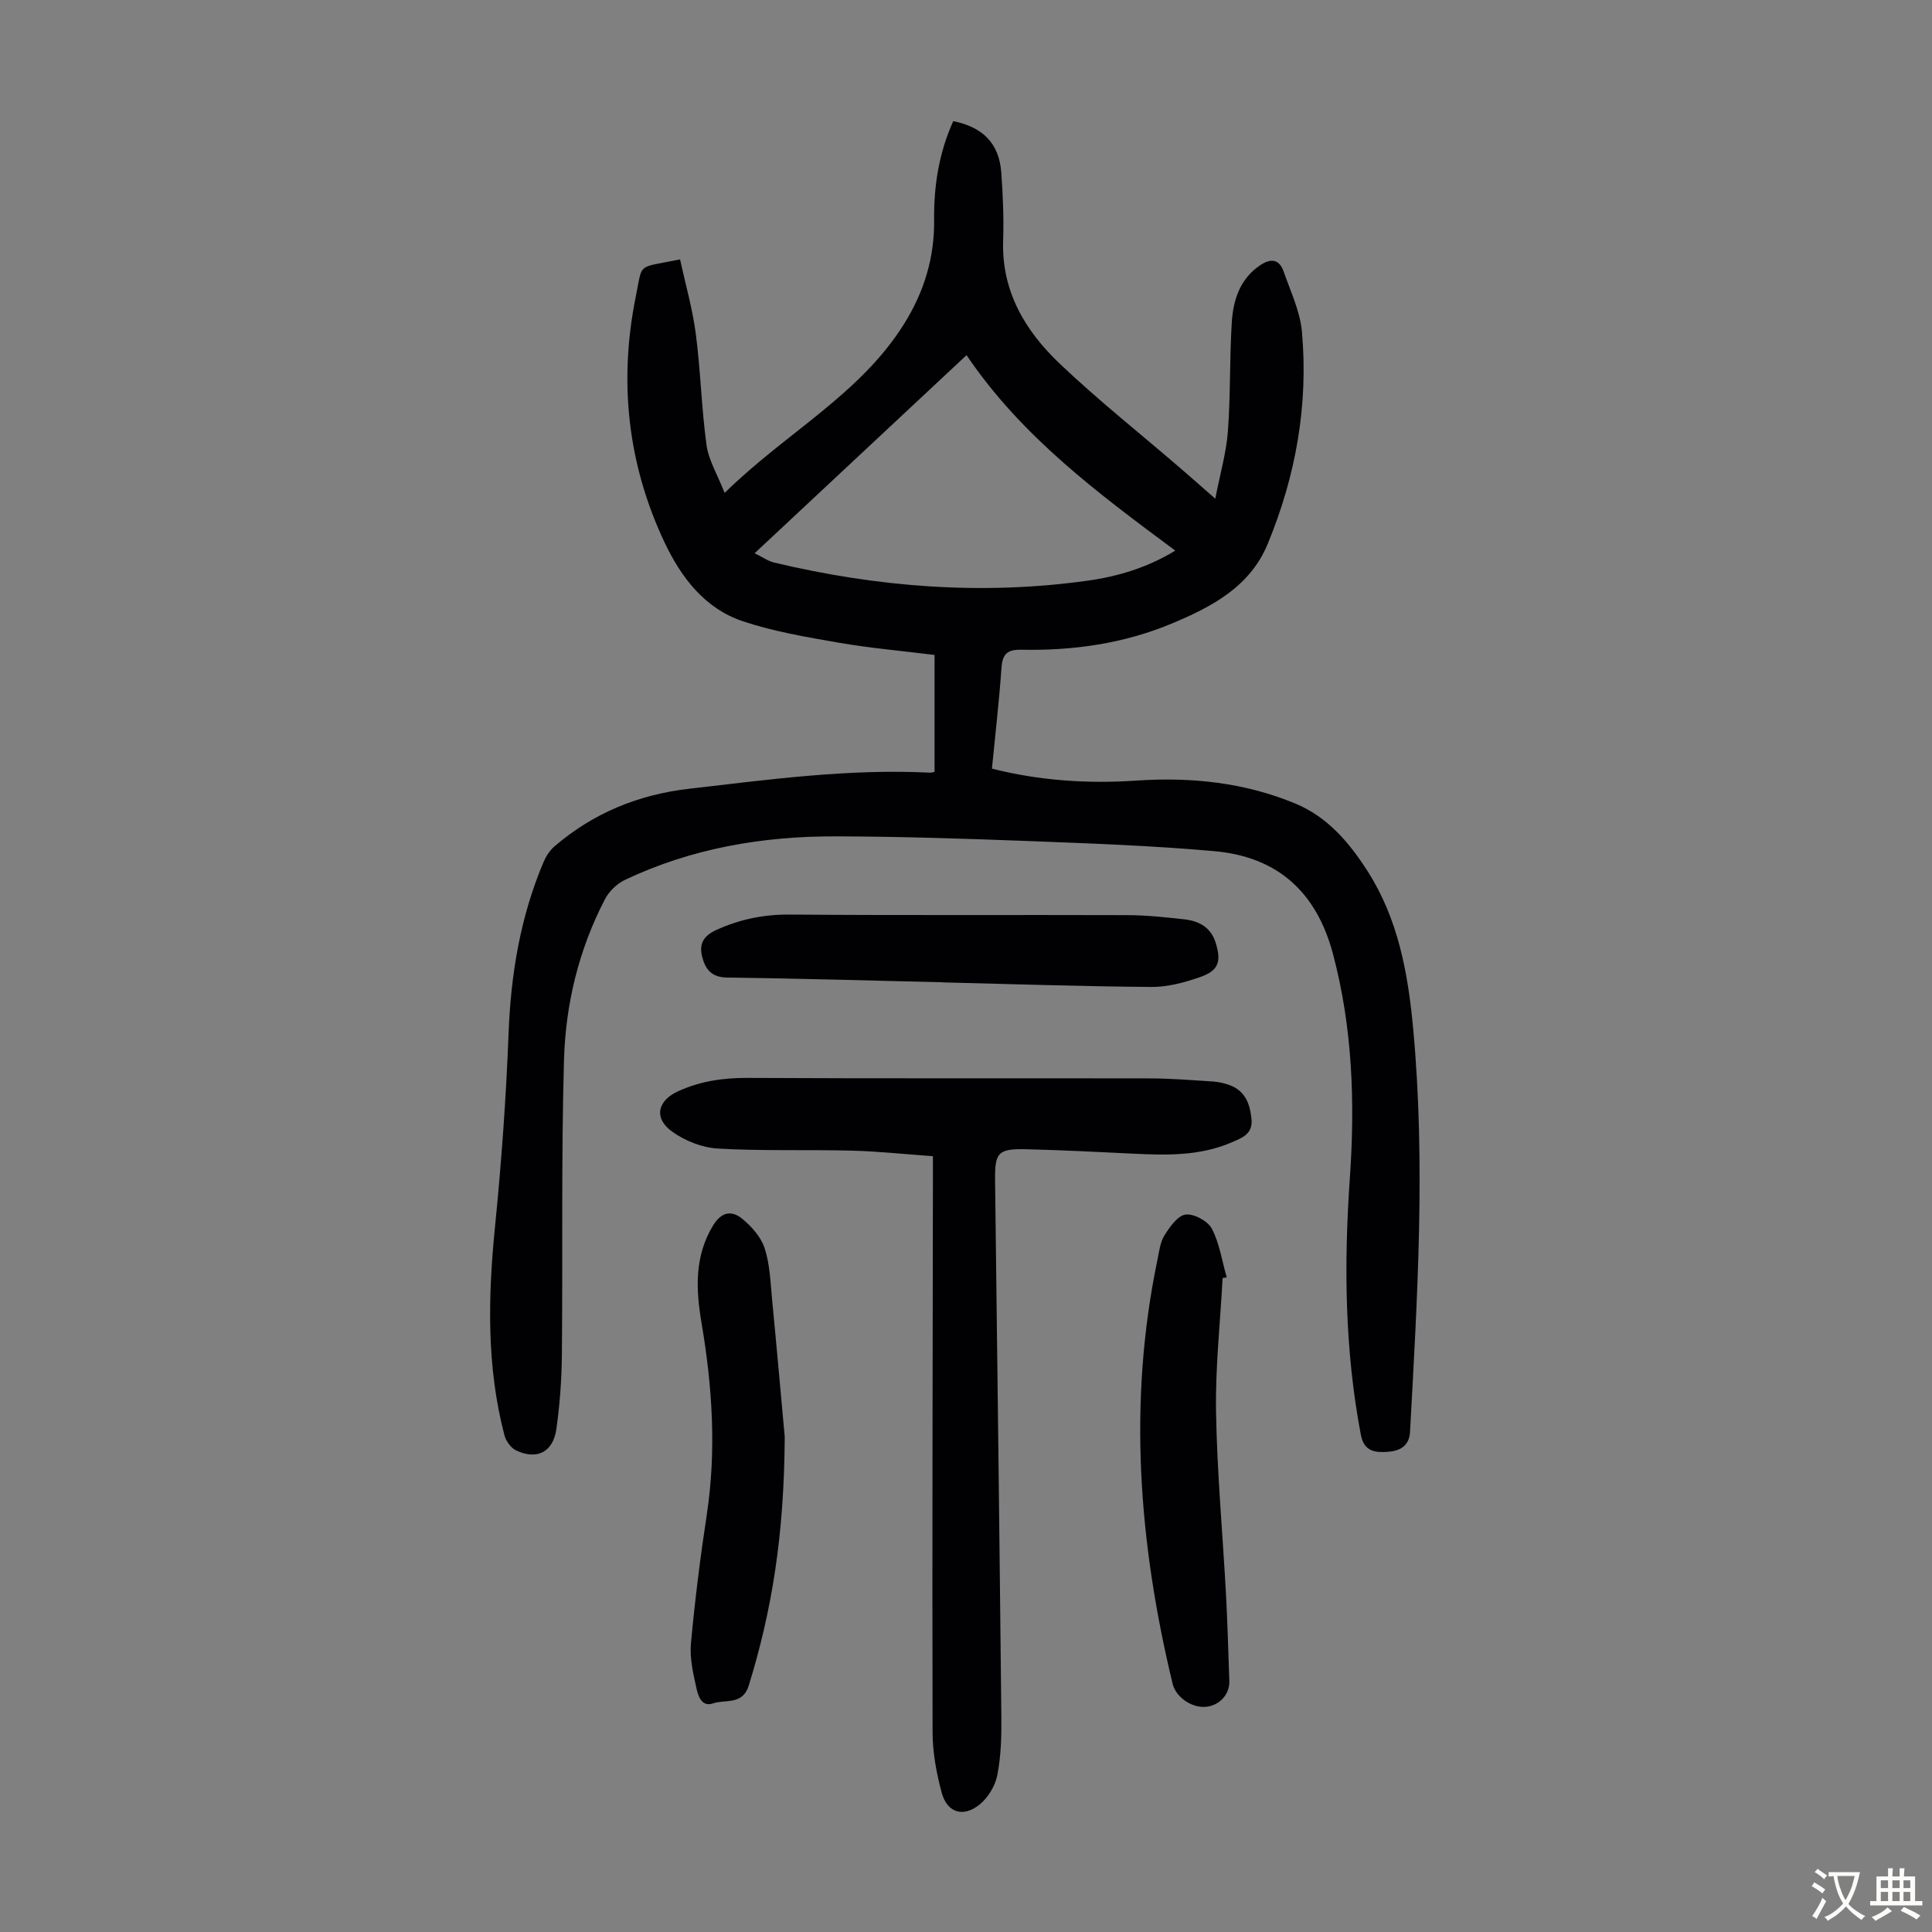
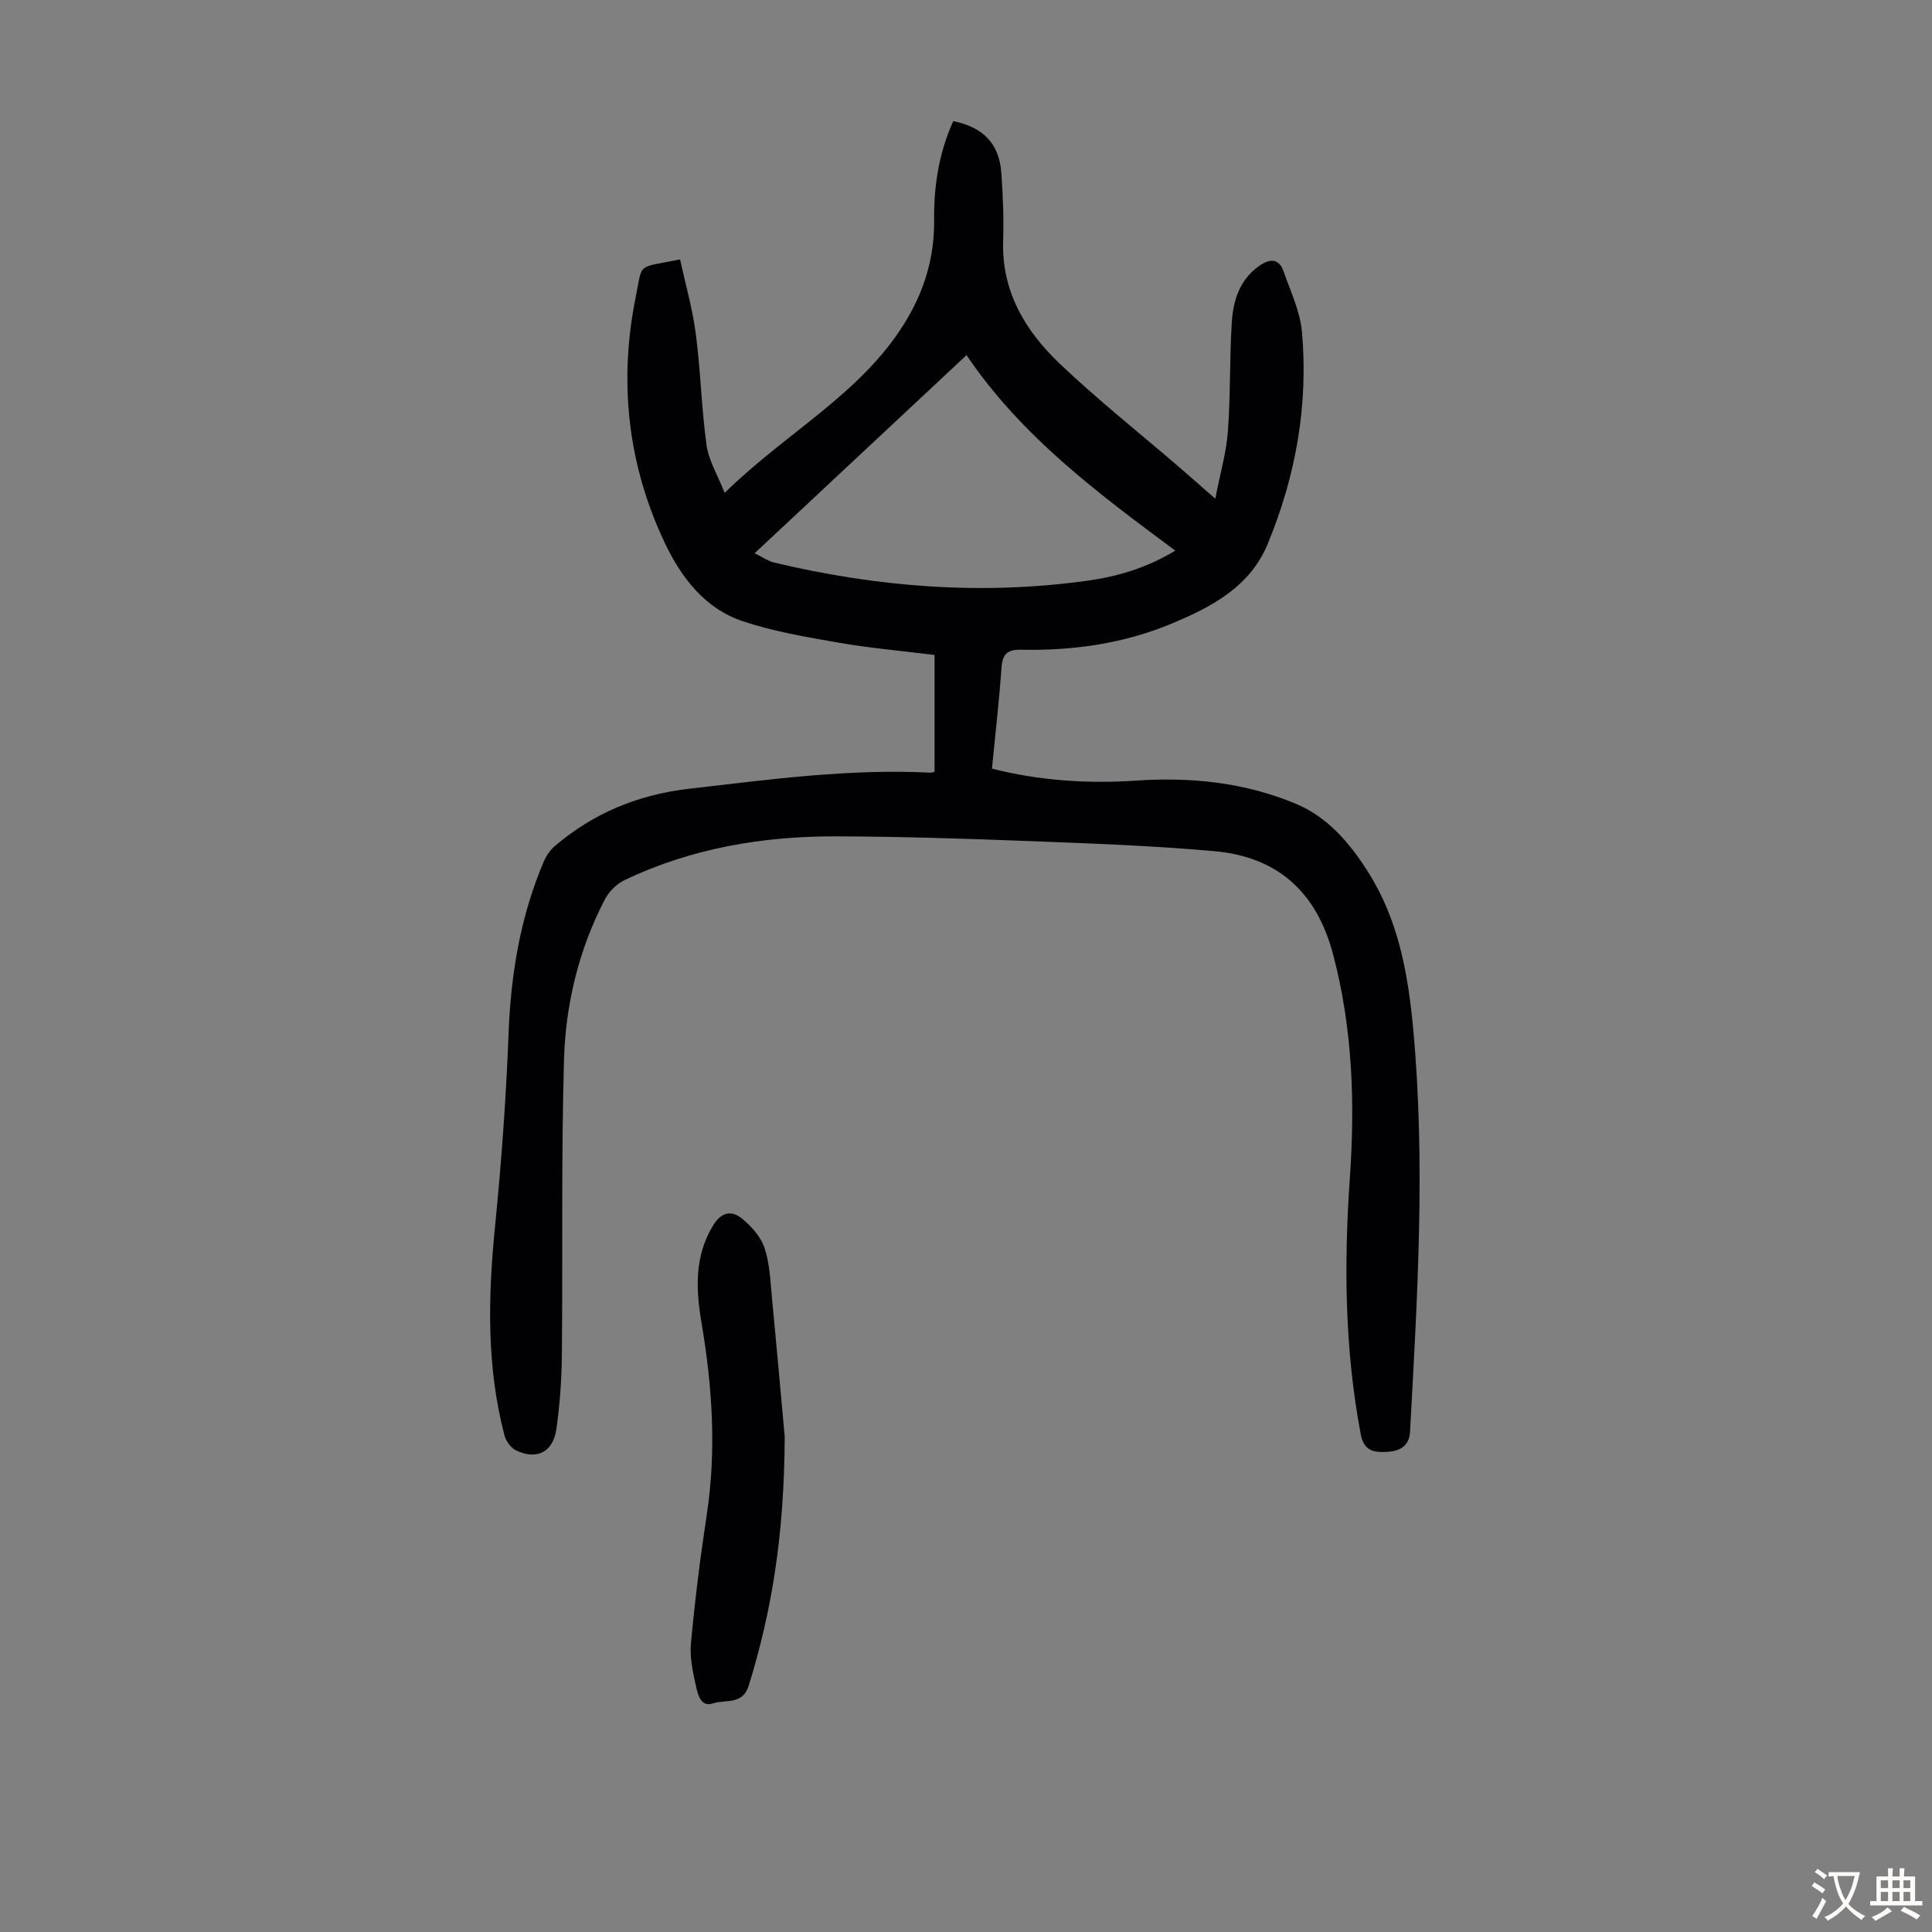
<svg xmlns="http://www.w3.org/2000/svg" enable-background="new 0 0 400 400" viewBox="0 0 400 400">
  <rect x="0" y="0" width="400" height="400" fill="#808080" stroke="none" />
  <g fill="#010103">
    <path d="m197.36 25.08c6.22 1.25 9.52 4.69 9.95 10.69.34 4.68.53 9.4.38 14.08-.34 10.47 4.57 18.64 11.68 25.41 7.93 7.55 16.54 14.37 24.84 21.52 2.19 1.89 4.35 3.8 7.4 6.47 1-5.15 2.28-9.5 2.61-13.93.56-7.46.34-14.98.8-22.45.28-4.64 1.6-9.02 5.82-11.91 2.27-1.55 4.03-1.34 4.94 1.3 1.42 4.09 3.39 8.19 3.77 12.41 1.36 15.18-1.27 29.88-7.09 43.95-3.67 8.88-11.59 13.02-19.81 16.46-9.94 4.16-20.45 5.66-31.17 5.44-2.87-.06-3.93.83-4.13 3.71-.49 6.9-1.28 13.78-1.98 20.91 9.93 2.51 19.89 3.15 29.97 2.47 11.31-.76 22.39.4 32.9 4.78 6.63 2.76 11.16 8.1 14.93 14.02 6.32 9.9 8.34 21.07 9.41 32.53 2.59 27.87.87 55.69-.65 83.52-.17 3.16-2.43 4-4.73 4.13-2.33.14-4.77.03-5.44-3.48-3.36-17.63-3.53-35.35-2.29-53.17 1.08-15.58.58-31.01-3.45-46.29-3.43-13.01-11.53-20.27-24.65-21.43-12.68-1.13-25.43-1.59-38.15-2.08-13.41-.51-26.83-.95-40.25-.98-15.13-.04-29.85 2.48-43.64 9.04-1.65.79-3.26 2.38-4.1 4.01-5.4 10.39-8.13 21.67-8.46 33.23-.58 20.35-.24 40.72-.44 61.07-.05 5.13-.42 10.29-1.14 15.37-.68 4.77-4.04 6.45-8.33 4.42-1.08-.51-2.1-1.94-2.42-3.14-3.74-14.29-3.4-28.74-1.94-43.32 1.32-13.23 2.28-26.51 2.79-39.8.47-12.32 2.43-24.22 7.26-35.59.5-1.18 1.28-2.38 2.24-3.21 8.04-6.9 17.33-10.72 27.91-11.94 16.56-1.91 33.08-4.17 49.82-3.33.42.02.84-.15.97-.18 0-7.99 0-15.78 0-24.19-6.93-.86-13.47-1.43-19.91-2.55-6.67-1.16-13.43-2.3-19.82-4.44-7.86-2.63-12.75-9.09-16.15-16.27-7.71-16.28-9.54-33.48-5.95-51.07 1.44-7.04.06-5.72 9.14-7.56 1.11 5.11 2.58 10.22 3.26 15.42 1 7.64 1.17 15.39 2.22 23.03.43 3.11 2.23 6.04 3.75 9.89 12.73-12.5 27.99-20.35 37.12-34.94 4.17-6.66 6.34-13.74 6.25-21.57-.07-7 .96-13.8 3.96-20.46zm2.75 48.45c-14.7 13.74-28.98 27.1-43.87 41.01 1.65.81 2.78 1.63 4.03 1.93 21.41 5.1 43.05 6.81 64.92 3.75 6.24-.87 12.32-2.68 18.14-6.22-16.07-11.93-31.82-23.61-43.22-40.47z" />
-     <path d="m193.15 239.38c-5.84-.42-11.26-1.01-16.69-1.15-9.27-.24-18.57.1-27.82-.43-3.25-.19-6.83-1.6-9.49-3.52-3.91-2.83-2.98-6.44 1.29-8.37 4.58-2.07 9.26-2.76 14.29-2.74 27.76.15 55.52.04 83.28.1 4.36.01 8.71.36 13.06.64 1.21.08 2.46.35 3.59.78 3.1 1.2 4.09 3.71 4.44 6.87.36 3.24-1.92 4-4 4.91-6.67 2.92-13.71 2.72-20.78 2.37-7.26-.36-14.52-.72-21.79-.9-5.93-.15-6.58.66-6.51 6.47.46 37.04.92 74.08 1.3 111.11.04 4.01-.07 8.1-.84 12.02-.43 2.2-1.91 4.64-3.65 6.06-3.41 2.76-6.75 1.71-7.87-2.47-1.09-4.05-1.87-8.32-1.88-12.5-.09-38.17.02-76.34.07-114.5 0-1.33 0-2.67 0-4.75z" />
-     <path d="m253.13 264.6c-.5 9.27-1.52 18.54-1.36 27.8.21 12.51 1.37 25.01 2.05 37.52.33 6.03.48 12.07.7 18.11.1 2.83-2.14 5.2-5.05 5.36-2.83.16-6.02-2.02-6.69-4.78-7-29.03-9.29-58.25-3.15-87.75.36-1.75.57-3.68 1.48-5.12 1.09-1.74 2.74-4.09 4.37-4.28 1.73-.21 4.59 1.35 5.42 2.93 1.6 3.06 2.11 6.69 3.08 10.08-.28.04-.56.08-.85.13z" />
    <path d="m162.47 297.48c-.11 20.63-2.73 36.22-7.45 51.5-1.27 4.11-4.84 2.81-7.41 3.69-2.38.81-3.08-1.61-3.43-3.19-.67-3.01-1.4-6.18-1.13-9.2.82-8.9 1.92-17.78 3.27-26.61 2.03-13.34 1.17-26.51-1.07-39.74-1.16-6.85-1.54-13.75 2.38-20.2 1.74-2.87 3.87-3.16 6-1.43 1.96 1.6 3.92 3.8 4.68 6.13 1.09 3.34 1.2 7.02 1.54 10.58 1.06 11.02 2.03 22.04 2.62 28.47z" />
-     <path d="m195.15 203.37c-14.88-.35-29.75-.79-44.63-.98-3.16-.04-4.46-1.67-5.12-4.2-.69-2.67.1-4.39 2.99-5.69 4.9-2.21 9.79-3.19 15.19-3.15 23.29.19 46.57.04 69.86.12 3.9.01 7.81.43 11.7.86 3.06.33 5.56 1.63 6.56 4.88 1.19 3.88.61 5.75-3.22 7.08-3.22 1.12-6.7 2.07-10.06 2.05-14.43-.11-28.85-.6-43.28-.95.01-.01.01-.02.01-.02z" />
  </g>
  <path d="m377.9 391.2c-.2.3-.4.5-.6.8-.7-.6-1.4-1-2.2-1.5.2-.3.4-.5.5-.8.6.4 1.4.8 2.3 1.5zm-1.8 6.1c-.2-.2-.5-.4-.9-.6.4-.6.8-1.2 1.2-1.9s.7-1.3.9-1.9c.3.3.5.5.8.7-.7 1.3-1.4 2.6-2 3.7zm2.2-9c-.3.3-.5.5-.6.8-.6-.6-1.3-1.1-2-1.5.3-.3.5-.5.6-.7.6.5 1.3.9 2 1.4zm.3.2v-.9h2 4.5c-.3 1.3-.6 2.5-1 3.6s-.9 2.1-1.4 3c.4.5 1 1 1.6 1.4s1.2.8 1.9 1.1c-.3.2-.5.4-.8.8-.4-.3-1-.7-1.6-1.2s-1.2-1.1-1.6-1.6c-.5.6-1.1 1.1-1.7 1.6s-1.4.9-2.1 1.4c-.1-.3-.3-.5-.7-.8.6-.2 1.2-.5 1.9-1s1.4-1.1 2-1.8c-.5-.8-.9-1.6-1.2-2.5s-.6-2-.8-3.2c-.4.1-.7.1-1 .1zm2.5 2.7c.3 1 .7 1.7 1 2.2.3-.5.6-1.1 1-2s.6-1.9.9-3h-3.2-.4c.1.9.3 1.8.7 2.8z" fill="#fcfbfa" />
  <path d="m396.5 388.5v1.5 3.6h1.5v.9c-.4 0-1 0-1.7 0h-7.9c-.5 0-.9 0-1.2 0v-.9h1.3v-3.5c0-.7 0-1.2 0-1.6h2.4c0-.8 0-1.4 0-1.7h1c0 .3-.1.8-.1 1.7h1.5c0-.8 0-1.4 0-1.7h1c0 .3-.1.9-.1 1.7zm-8.2 9.2c-.2-.3-.5-.5-.8-.8.8-.3 1.4-.6 1.9-.9s1-.7 1.4-1.1c.3.3.6.5.9.8-1.6 1-2.8 1.6-3.4 2zm2.6-6.8v-1.6h-1.5v1.6zm0 2.7v-1.9h-1.5v1.9zm2.4-2.7v-1.6h-1.5v1.6zm0 2.7v-1.9h-1.5v1.9zm.2 2 .7-.8c.4.2.9.5 1.6.8s1.3.7 1.8 1c-.3.3-.5.5-.8.8-.4-.3-1.5-1-3.3-1.8zm2-4.7v-1.6h-1.4v1.6zm0 2.7v-1.9h-1.4v1.9z" fill="#fcfbfa" />
</svg>